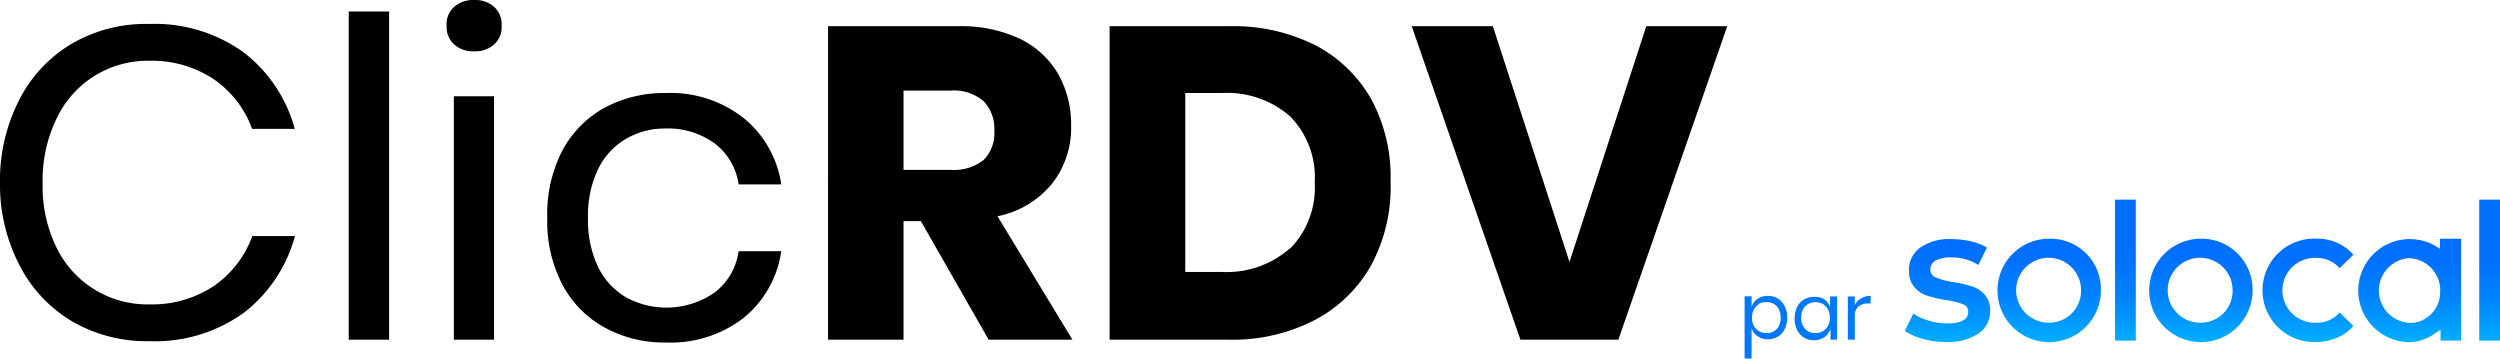
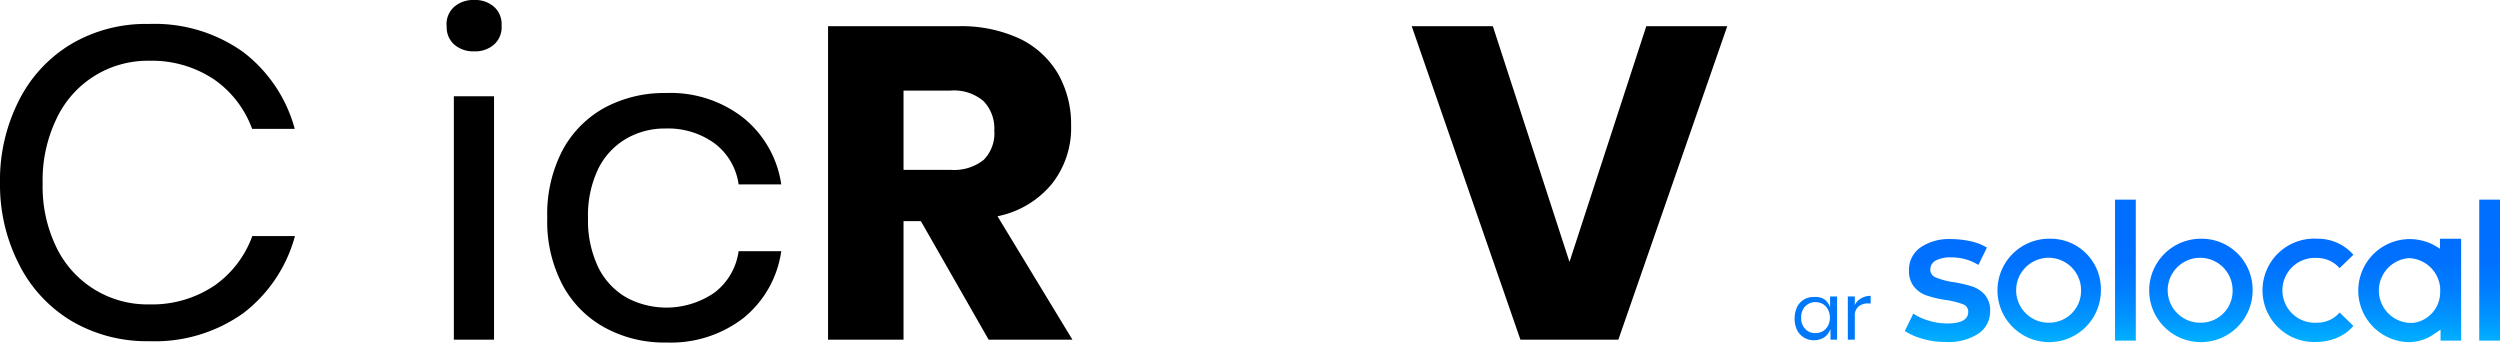
<svg xmlns="http://www.w3.org/2000/svg" xmlns:xlink="http://www.w3.org/1999/xlink" viewBox="0 0 132.48 19.01">
  <defs>
    <style>.cls-1{fill:url(#Dégradé_sans_nom_2);}.cls-2{fill:url(#Dégradé_sans_nom_2-2);}.cls-3{fill:url(#Dégradé_sans_nom_2-3);}.cls-4{fill:url(#Dégradé_sans_nom_2-4);}.cls-5{fill:url(#Dégradé_sans_nom_2-5);}.cls-6{fill:url(#Dégradé_sans_nom_2-6);}.cls-7{fill:url(#Dégradé_sans_nom_2-7);}.cls-8{fill:#0078fa;}</style>
    <linearGradient id="Dégradé_sans_nom_2" x1="116.65" y1="18.07" x2="116.65" y2="12.77" gradientUnits="userSpaceOnUse">
      <stop offset="0" stop-color="#00afff" />
      <stop offset="0.25" stop-color="#0093ff" />
      <stop offset="0.5" stop-color="#007fff" />
      <stop offset="0.76" stop-color="#0072ff" />
      <stop offset="1" stop-color="#006eff" />
    </linearGradient>
    <linearGradient id="Dégradé_sans_nom_2-2" x1="122.35" y1="18.07" x2="122.35" y2="12.77" xlink:href="#Dégradé_sans_nom_2" />
    <linearGradient id="Dégradé_sans_nom_2-3" x1="127.67" y1="18.07" x2="127.67" y2="12.77" xlink:href="#Dégradé_sans_nom_2" />
    <linearGradient id="Dégradé_sans_nom_2-4" x1="112.63" y1="18.07" x2="112.63" y2="12.77" xlink:href="#Dégradé_sans_nom_2" />
    <linearGradient id="Dégradé_sans_nom_2-5" x1="131.93" y1="18.07" x2="131.93" y2="12.77" xlink:href="#Dégradé_sans_nom_2" />
    <linearGradient id="Dégradé_sans_nom_2-6" x1="108.61" y1="18.07" x2="108.61" y2="12.77" xlink:href="#Dégradé_sans_nom_2" />
    <linearGradient id="Dégradé_sans_nom_2-7" x1="103.16" y1="18.07" x2="103.16" y2="12.77" xlink:href="#Dégradé_sans_nom_2" />
  </defs>
  <g id="Calque_2" data-name="Calque 2">
    <g id="Calque_1-2" data-name="Calque 1">
      <path d="M12.89,2.76a7.62,7.62,0,0,1,2.73,4.07H13.36a5.45,5.45,0,0,0-2-2.61,5.92,5.92,0,0,0-3.45-1A5.33,5.33,0,0,0,3,6.28a7.48,7.48,0,0,0-.74,3.44A7.35,7.35,0,0,0,3,13.13a5.35,5.35,0,0,0,4.92,3,5.92,5.92,0,0,0,3.45-1,5.48,5.48,0,0,0,2-2.62h2.26a7.64,7.64,0,0,1-2.73,4.08,8.07,8.07,0,0,1-5,1.49,7.87,7.87,0,0,1-4.11-1.07,7.34,7.34,0,0,1-2.78-3A9.25,9.25,0,0,1,0,9.72,9.34,9.34,0,0,1,1,5.33a7.3,7.3,0,0,1,2.78-3A7.78,7.78,0,0,1,7.89,1.27,8.07,8.07,0,0,1,12.89,2.76Z" />
-       <path d="M20.62.61V18H18.48V.61Z" />
      <path d="M24.07.36A1.53,1.53,0,0,1,25.13,0a1.5,1.5,0,0,1,1.05.36,1.23,1.23,0,0,1,.4,1,1.22,1.22,0,0,1-.4,1,1.5,1.5,0,0,1-1.05.36,1.53,1.53,0,0,1-1.06-.36,1.22,1.22,0,0,1-.4-.95A1.23,1.23,0,0,1,24.07.36ZM26.18,5.1V18H24.05V5.1Z" />
      <path d="M39.4,6.25a5.56,5.56,0,0,1,2,3.52H39.14A3.28,3.28,0,0,0,37.87,7.6a4.19,4.19,0,0,0-2.6-.79,4.06,4.06,0,0,0-2.05.52,3.77,3.77,0,0,0-1.5,1.58,5.67,5.67,0,0,0-.56,2.64,5.74,5.74,0,0,0,.56,2.65,3.77,3.77,0,0,0,1.5,1.58,4.48,4.48,0,0,0,4.65-.28,3.32,3.32,0,0,0,1.27-2.19H41.4a5.55,5.55,0,0,1-2,3.54,6.29,6.29,0,0,1-4.08,1.3,6.55,6.55,0,0,1-3.29-.8,5.56,5.56,0,0,1-2.24-2.29A7.22,7.22,0,0,1,29,11.55,7.32,7.32,0,0,1,29.79,8,5.58,5.58,0,0,1,32,5.73a6.65,6.65,0,0,1,3.29-.8A6.25,6.25,0,0,1,39.4,6.25Z" />
      <path d="M52.39,18,48.8,11.72h-.92V18h-4V1.39h6.86a7.34,7.34,0,0,1,3.34.68,4.74,4.74,0,0,1,2,1.86,5.41,5.41,0,0,1,.68,2.72,4.78,4.78,0,0,1-1,3.07,5,5,0,0,1-2.9,1.74L56.83,18ZM47.88,9h2.49a2.52,2.52,0,0,0,1.76-.53,2,2,0,0,0,.56-1.56,2.08,2.08,0,0,0-.57-1.55,2.41,2.41,0,0,0-1.75-.56H47.88Z" />
-       <path d="M72.69,14a7.31,7.31,0,0,1-3,2.95A9.48,9.48,0,0,1,65.07,18H58.8V1.39h6.27a9.69,9.69,0,0,1,4.62,1,7.26,7.26,0,0,1,3,2.91,8.69,8.69,0,0,1,1,4.32A8.75,8.75,0,0,1,72.69,14Zm-4.32-.83a4.61,4.61,0,0,0,1.3-3.5,4.61,4.61,0,0,0-1.3-3.5,5.08,5.08,0,0,0-3.65-1.24H62.81v9.48h1.91A5.08,5.08,0,0,0,68.37,13.15Z" />
      <path d="M79.11,1.39l4.06,12.49L87.24,1.39h4.29L85.76,18H80.57L74.81,1.39Z" />
      <path class="cls-1" d="M116.65,12.65a2.74,2.74,0,1,0,2.72,2.74A2.7,2.7,0,0,0,116.65,12.65Zm0,4.45a1.72,1.72,0,1,1,1.66-1.71A1.68,1.68,0,0,1,116.65,17.1Z" />
      <path class="cls-2" d="M122.8,17.1a1.72,1.72,0,1,1,0-3.43,1.58,1.58,0,0,1,1.18.54l.73-.71a2.5,2.5,0,0,0-1.91-.85,2.74,2.74,0,1,0,0,5.47,2.78,2.78,0,0,0,1.53-.49,2.6,2.6,0,0,0,.38-.36l-.73-.71h0A1.54,1.54,0,0,1,122.8,17.1Z" />
      <path class="cls-3" d="M129.3,12.65v.53L129,13a2.73,2.73,0,1,0-1.34,5.13h0a2.32,2.32,0,0,0,1.3-.41l.37-.25v.58h1.09v-5.4Zm-1.41,4.46h-.24a1.72,1.72,0,0,1,0-3.43,1.72,1.72,0,0,1,1.66,1.58v.2A1.64,1.64,0,0,1,127.89,17.11Z" />
      <rect class="cls-4" x="112.08" y="10.58" width="1.1" height="7.47" />
      <rect class="cls-5" x="131.38" y="10.58" width="1.1" height="7.47" />
      <path class="cls-6" d="M108.61,12.65a2.74,2.74,0,1,0,2.72,2.74A2.67,2.67,0,0,0,108.61,12.65Zm0,4.45a1.72,1.72,0,1,1,1.67-1.71A1.69,1.69,0,0,1,108.61,17.1Z" />
-       <path class="cls-7" d="M103.08,18.12a4.11,4.11,0,0,1-1.21-.17,3.24,3.24,0,0,1-.93-.41l.45-.92a2.88,2.88,0,0,0,.81.37,3.25,3.25,0,0,0,1,.15c.73,0,1.1-.21,1.1-.61a.41.41,0,0,0-.29-.41,4.23,4.23,0,0,0-.88-.22,5.73,5.73,0,0,1-1-.23,1.46,1.46,0,0,1-.68-.45,1.29,1.29,0,0,1-.29-.89,1.44,1.44,0,0,1,.6-1.21,2.67,2.67,0,0,1,1.63-.45,4.79,4.79,0,0,1,1.06.12,2.83,2.83,0,0,1,.84.33l-.45.92a2.68,2.68,0,0,0-1.45-.4,1.64,1.64,0,0,0-.82.17.54.54,0,0,0-.28.46.44.44,0,0,0,.31.44,3.82,3.82,0,0,0,.91.24,6.84,6.84,0,0,1,1,.23,1.57,1.57,0,0,1,.67.44,1.26,1.26,0,0,1,.28.87,1.41,1.41,0,0,1-.62,1.19A2.9,2.9,0,0,1,103.08,18.12Z" />
-       <path class="cls-8" d="M94.21,15.82a.93.93,0,0,1,.36.4,1.34,1.34,0,0,1,.14.61,1.28,1.28,0,0,1-.14.61.88.88,0,0,1-.36.4,1,1,0,0,1-.53.14.9.9,0,0,1-.55-.17.79.79,0,0,1-.31-.43V19h-.37v-3.3h.37v.57a.79.79,0,0,1,.31-.43.9.9,0,0,1,.55-.16A1,1,0,0,1,94.21,15.82Zm-1,.29a.84.84,0,0,0-.27.29,1,1,0,0,0-.1.43.94.94,0,0,0,.1.43.76.76,0,0,0,.27.29.77.77,0,0,0,.4.1.71.71,0,0,0,.55-.22.85.85,0,0,0,.2-.6.89.89,0,0,0-.2-.6.75.75,0,0,0-.55-.22A.88.88,0,0,0,93.18,16.11Z" />
+       <path class="cls-7" d="M103.08,18.12a4.11,4.11,0,0,1-1.21-.17,3.24,3.24,0,0,1-.93-.41l.45-.92a2.88,2.88,0,0,0,.81.37,3.25,3.25,0,0,0,1,.15c.73,0,1.1-.21,1.1-.61a.41.41,0,0,0-.29-.41,4.23,4.23,0,0,0-.88-.22,5.73,5.73,0,0,1-1-.23,1.46,1.46,0,0,1-.68-.45,1.29,1.29,0,0,1-.29-.89,1.44,1.44,0,0,1,.6-1.21,2.67,2.67,0,0,1,1.63-.45,4.79,4.79,0,0,1,1.06.12,2.83,2.83,0,0,1,.84.33l-.45.92a2.68,2.68,0,0,0-1.45-.4,1.64,1.64,0,0,0-.82.17.54.54,0,0,0-.28.46.44.44,0,0,0,.31.44,3.82,3.82,0,0,0,.91.24,6.84,6.84,0,0,1,1,.23,1.57,1.57,0,0,1,.67.44,1.26,1.26,0,0,1,.28.87,1.41,1.41,0,0,1-.62,1.19A2.9,2.9,0,0,1,103.08,18.12" />
      <path class="cls-8" d="M96.66,15.85a.86.86,0,0,1,.32.43v-.57h.37V18H97v-.57a.89.89,0,0,1-.32.44,1,1,0,0,1-.55.16,1,1,0,0,1-.53-.14,1,1,0,0,1-.37-.4,1.41,1.41,0,0,1-.13-.61,1.48,1.48,0,0,1,.13-.61.95.95,0,0,1,.9-.53A.9.9,0,0,1,96.66,15.85Zm-1,.38a.84.84,0,0,0-.21.6.81.81,0,0,0,.21.6.69.69,0,0,0,.54.22.77.77,0,0,0,.4-.1.76.76,0,0,0,.27-.29.94.94,0,0,0,.1-.43,1,1,0,0,0-.1-.43.84.84,0,0,0-.27-.29.88.88,0,0,0-.4-.1A.72.72,0,0,0,95.67,16.23Z" />
      <path class="cls-8" d="M98.63,15.81a.91.91,0,0,1,.5-.13v.4H99a.76.76,0,0,0-.51.16.63.63,0,0,0-.2.53V18h-.37V15.71h.37v.46A.75.75,0,0,1,98.63,15.81Z" />
    </g>
  </g>
</svg>